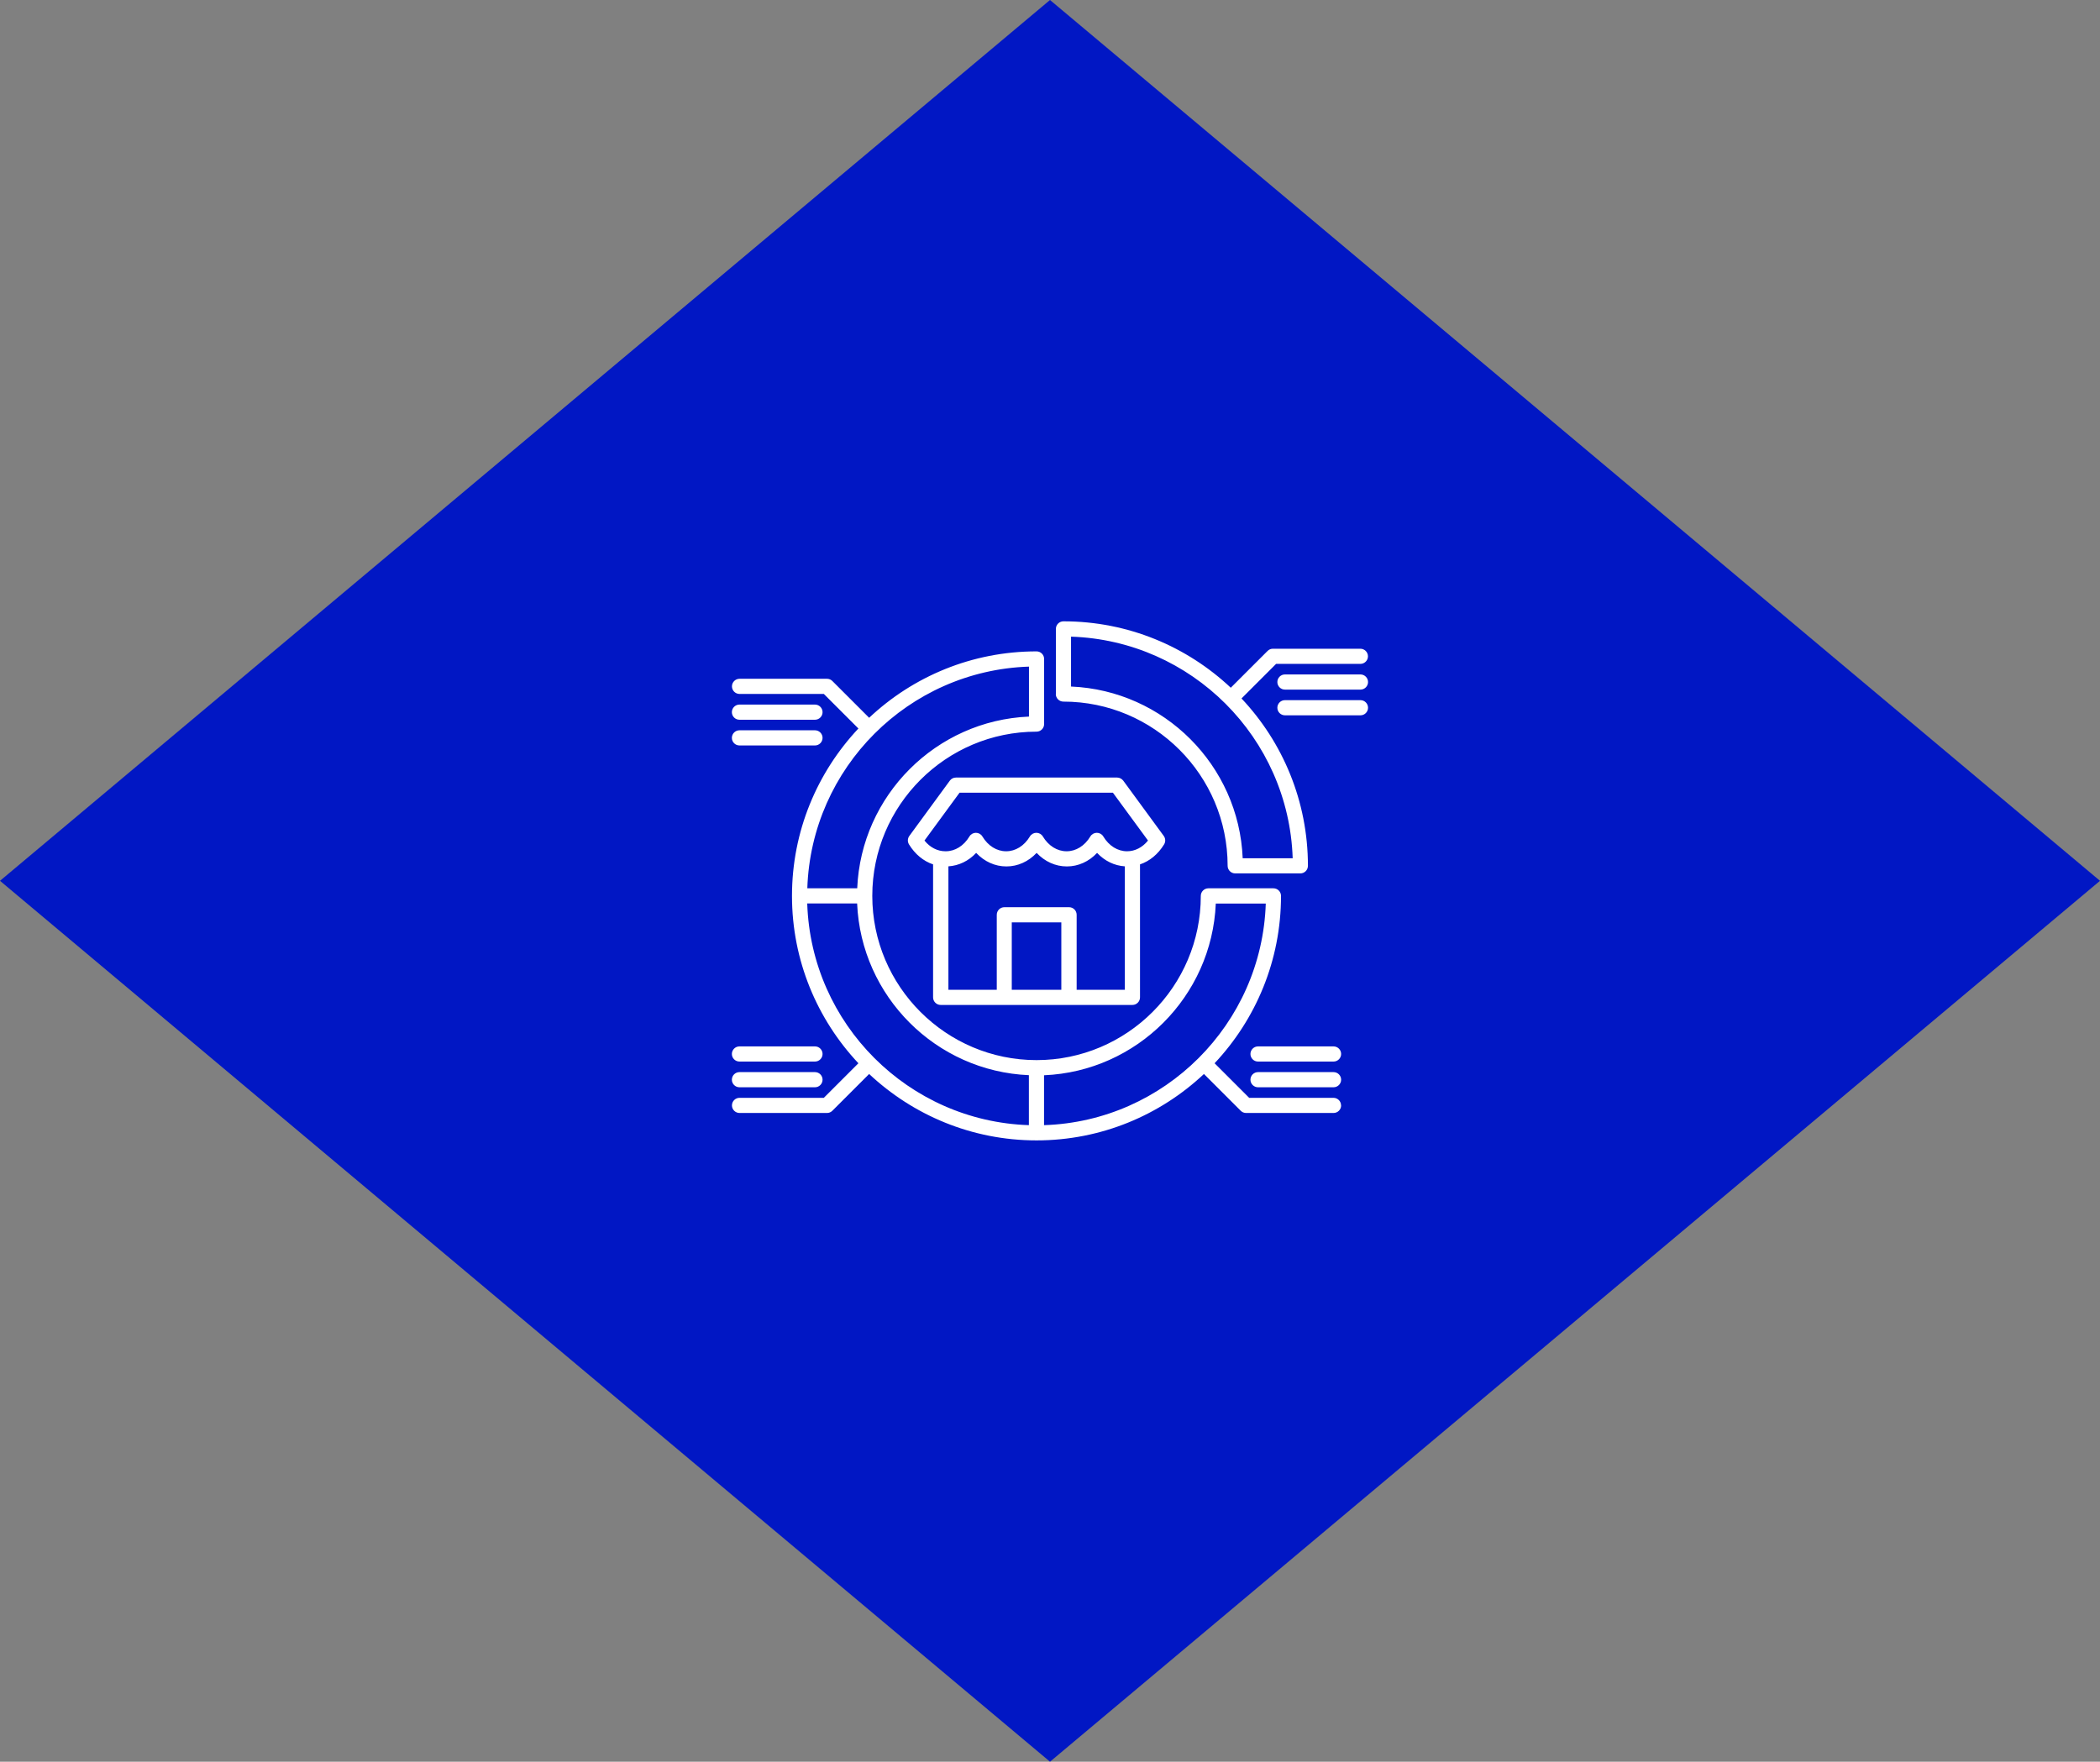
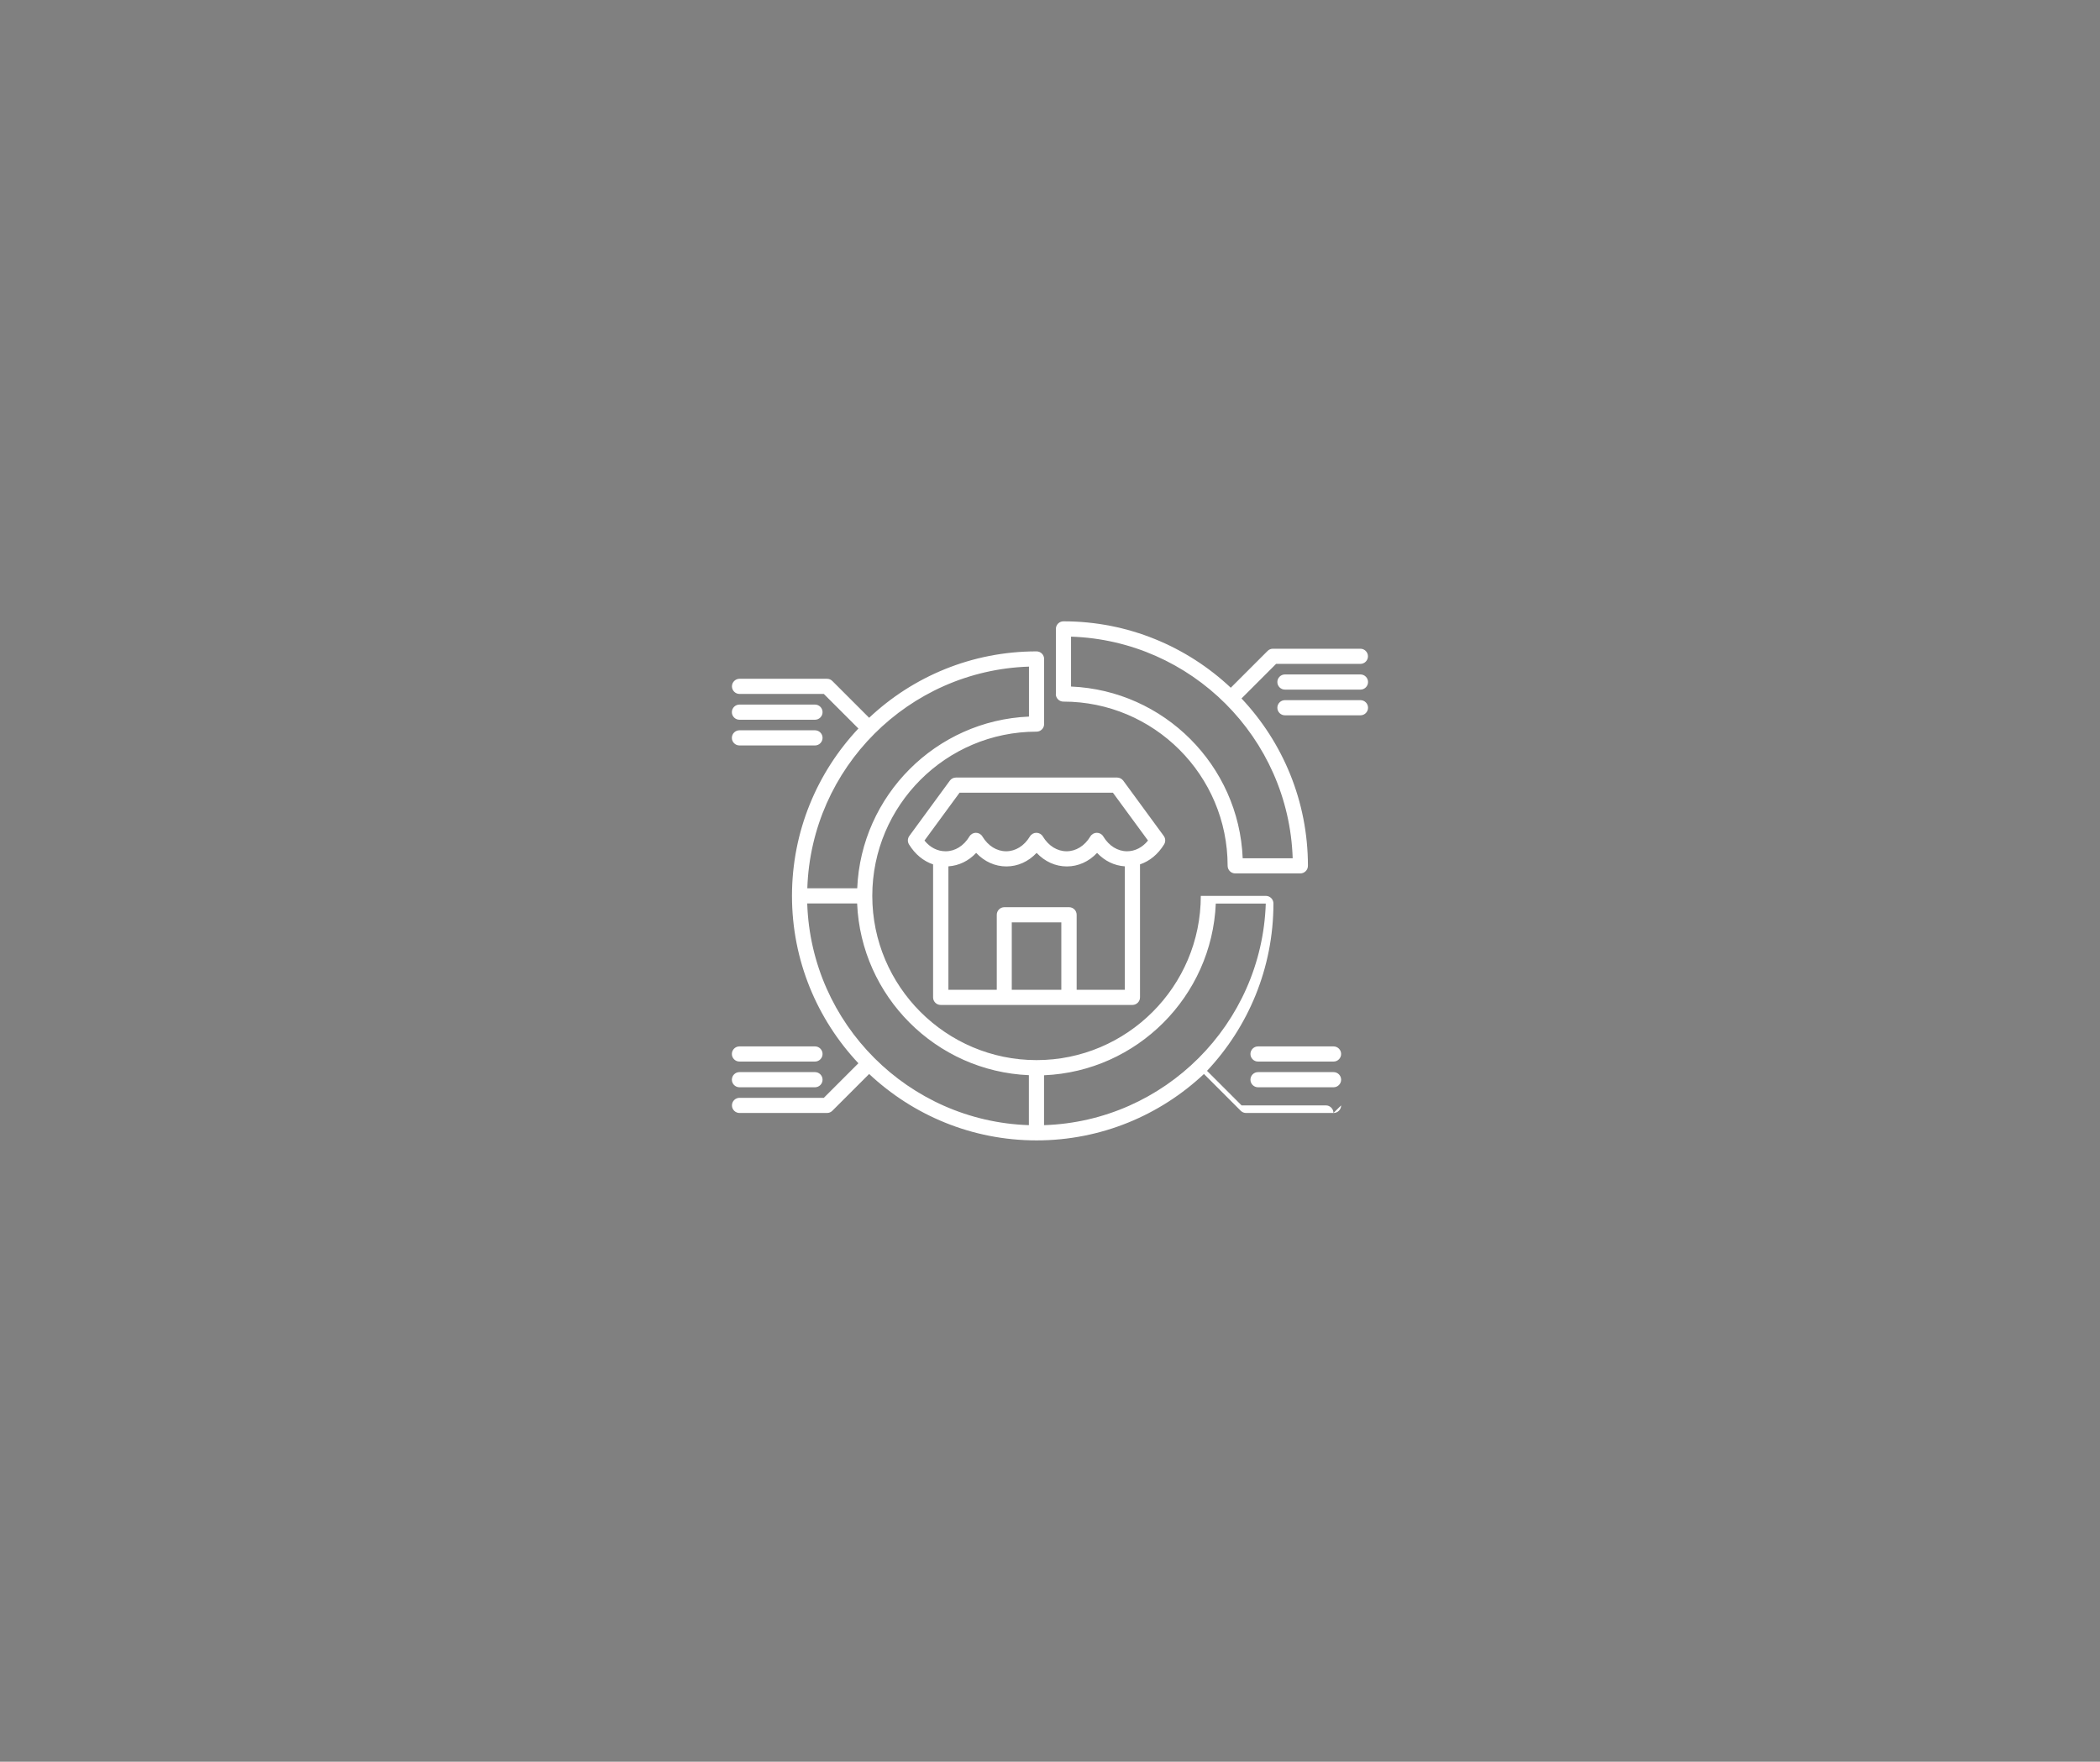
<svg xmlns="http://www.w3.org/2000/svg" id="_レイヤー_2" data-name="レイヤー_2" viewBox="0 0 246.62 206.93">
  <rect x="0" y="0" width="246.62" height="206.93" fill="#808080" stroke="none" />
  <defs>
    <style>
      .cls-1 {
        fill: #fff;
      }

      .cls-2 {
        fill: #0117c4;
      }
    </style>
  </defs>
  <g id="Capa_1">
    <g>
-       <polygon class="cls-2" points="246.62 103.46 123.31 0 0 103.46 123.31 206.93 246.62 103.46" />
-       <path class="cls-1" d="M85.95,126.82c0-.49.4-.89.89-.89h8.87c.49,0,.89.4.89.89s-.4.89-.89.89h-8.87c-.49,0-.89-.4-.89-.89ZM86.84,124.69h8.87c.49,0,.89-.4.89-.89s-.4-.89-.89-.89h-8.87c-.49,0-.89.4-.89.89s.4.89.89.89ZM156.61,122.91h-8.87c-.49,0-.89.4-.89.89s.4.89.89.89h8.87c.49,0,.89-.4.89-.89s-.4-.89-.89-.89ZM157.5,129.84c0,.49-.4.89-.89.89h-10.27c-.24,0-.46-.09-.63-.26l-4.32-4.32c-5.14,4.83-12.06,7.8-19.66,7.8s-14.51-2.97-19.66-7.8l-4.32,4.32c-.17.17-.39.26-.63.26h-10.27c-.49,0-.89-.4-.89-.89s.4-.89.89-.89h9.9l4.06-4.06c-4.83-5.14-7.8-12.06-7.8-19.66s2.97-14.52,7.8-19.66l-4.06-4.06h-9.9c-.49,0-.89-.4-.89-.89s.4-.89.89-.89h10.27c.24,0,.46.09.63.26l4.32,4.32c5.14-4.84,12.06-7.8,19.66-7.8.49,0,.89.4.89.89v7.65c0,.49-.4.89-.89.89-10.64,0-19.29,8.66-19.29,19.29s8.66,19.29,19.29,19.29,19.29-8.66,19.29-19.29c0-.49.4-.89.89-.89h7.64c.49,0,.89.4.89.89,0,7.6-2.97,14.52-7.8,19.66l4.06,4.06h9.9c.49,0,.89.4.89.89h0ZM94.8,104.34h5.87c.46-10.91,9.25-19.71,20.17-20.17v-5.87c-14.15.46-25.57,11.89-26.03,26.04h0ZM94.8,106.13c.46,14.15,11.89,25.57,26.03,26.03v-5.87c-10.91-.46-19.71-9.25-20.17-20.17h-5.87ZM122.62,132.16c14.15-.46,25.57-11.89,26.03-26.03h-5.87c-.46,10.91-9.25,19.71-20.17,20.17v5.87ZM156.61,125.93h-8.87c-.49,0-.89.4-.89.89s.4.89.89.89h8.87c.49,0,.89-.4.89-.89s-.4-.89-.89-.89ZM159.77,82.24h-8.87c-.49,0-.89.4-.89.89s.4.89.89.89h8.87c.49,0,.89-.4.89-.89s-.4-.89-.89-.89ZM159.77,79.22h-8.87c-.49,0-.89.4-.89.89s.4.89.89.89h8.87c.49,0,.89-.4.89-.89s-.4-.89-.89-.89ZM109.58,117.15v-15.62c-1.13-.38-2.12-1.19-2.83-2.35-.19-.31-.17-.7.04-.99l4.76-6.5c.17-.23.43-.36.72-.36h18.92c.28,0,.55.14.72.36l4.76,6.5c.21.29.23.68.04.99-.71,1.16-1.7,1.97-2.83,2.35v15.62c0,.49-.4.89-.89.89h-22.52c-.49,0-.89-.4-.89-.89h0ZM124.64,116.26v-7.92h-5.82v7.92h5.82ZM132.1,116.26v-14.5c-1.23-.08-2.37-.63-3.26-1.58-.96,1.02-2.21,1.59-3.55,1.59s-2.59-.57-3.55-1.59c-.96,1.02-2.21,1.59-3.55,1.59s-2.59-.57-3.55-1.59c-.89.95-2.03,1.5-3.26,1.58v14.5h5.68v-8.81c0-.49.4-.89.89-.89h7.6c.49,0,.89.4.89.89v8.81h5.68ZM111.06,99.99c1.1,0,2.12-.63,2.79-1.74.16-.27.45-.43.76-.43s.6.16.76.43c.67,1.11,1.69,1.74,2.79,1.74s2.12-.63,2.79-1.74c.16-.27.45-.43.76-.43s.6.16.76.43c.67,1.11,1.69,1.74,2.79,1.74s2.12-.63,2.79-1.74c.16-.27.45-.43.76-.43s.6.16.76.43c.67,1.11,1.69,1.74,2.79,1.74.93,0,1.81-.45,2.46-1.26l-4.12-5.62h-18.01l-4.12,5.62c.65.81,1.53,1.26,2.46,1.26h0ZM124,81.51v-7.64c0-.49.4-.89.89-.89,7.6,0,14.51,2.97,19.65,7.8l4.32-4.32c.17-.17.39-.26.63-.26h10.27c.49,0,.89.4.89.89s-.4.89-.89.89h-9.9l-4.06,4.06c4.84,5.14,7.8,12.06,7.8,19.66,0,.49-.4.89-.89.89h-7.65c-.49,0-.89-.4-.89-.89,0-10.64-8.65-19.29-19.29-19.29-.49,0-.89-.4-.89-.89h0ZM125.78,80.64c10.91.46,19.71,9.25,20.16,20.17h5.87c-.46-14.15-11.89-25.57-26.03-26.03v5.87ZM86.84,84.54h8.87c.49,0,.89-.4.89-.89s-.4-.89-.89-.89h-8.87c-.49,0-.89.4-.89.89s.4.89.89.89ZM86.84,87.56h8.87c.49,0,.89-.4.89-.89s-.4-.89-.89-.89h-8.87c-.49,0-.89.4-.89.89s.4.89.89.89Z" />
+       <path class="cls-1" d="M85.95,126.82c0-.49.4-.89.89-.89h8.87c.49,0,.89.4.89.89s-.4.89-.89.89h-8.87c-.49,0-.89-.4-.89-.89ZM86.84,124.69h8.87c.49,0,.89-.4.89-.89s-.4-.89-.89-.89h-8.87c-.49,0-.89.4-.89.89s.4.89.89.89ZM156.61,122.91h-8.87c-.49,0-.89.4-.89.89s.4.89.89.89h8.87c.49,0,.89-.4.89-.89s-.4-.89-.89-.89ZM157.5,129.84c0,.49-.4.89-.89.89h-10.27c-.24,0-.46-.09-.63-.26l-4.32-4.32c-5.14,4.83-12.06,7.8-19.66,7.8s-14.51-2.97-19.66-7.8l-4.32,4.32c-.17.17-.39.26-.63.26h-10.27c-.49,0-.89-.4-.89-.89s.4-.89.89-.89h9.9l4.06-4.06c-4.83-5.14-7.8-12.06-7.8-19.66s2.97-14.52,7.8-19.66l-4.06-4.06h-9.9c-.49,0-.89-.4-.89-.89s.4-.89.89-.89h10.27c.24,0,.46.09.63.26l4.32,4.32c5.14-4.84,12.06-7.8,19.66-7.8.49,0,.89.4.89.89v7.65c0,.49-.4.89-.89.89-10.64,0-19.29,8.66-19.29,19.29s8.66,19.29,19.29,19.29,19.29-8.66,19.29-19.29h7.64c.49,0,.89.4.89.89,0,7.6-2.97,14.52-7.8,19.66l4.06,4.06h9.9c.49,0,.89.4.89.89h0ZM94.8,104.34h5.87c.46-10.91,9.25-19.71,20.17-20.17v-5.87c-14.15.46-25.57,11.89-26.03,26.04h0ZM94.8,106.13c.46,14.15,11.89,25.57,26.03,26.03v-5.87c-10.91-.46-19.71-9.25-20.17-20.17h-5.87ZM122.62,132.16c14.15-.46,25.57-11.89,26.03-26.03h-5.87c-.46,10.91-9.25,19.71-20.17,20.17v5.87ZM156.61,125.93h-8.87c-.49,0-.89.4-.89.89s.4.89.89.89h8.87c.49,0,.89-.4.89-.89s-.4-.89-.89-.89ZM159.77,82.24h-8.87c-.49,0-.89.4-.89.89s.4.89.89.89h8.87c.49,0,.89-.4.89-.89s-.4-.89-.89-.89ZM159.77,79.22h-8.87c-.49,0-.89.4-.89.89s.4.89.89.89h8.87c.49,0,.89-.4.89-.89s-.4-.89-.89-.89ZM109.58,117.15v-15.62c-1.13-.38-2.12-1.19-2.83-2.35-.19-.31-.17-.7.04-.99l4.76-6.5c.17-.23.43-.36.72-.36h18.92c.28,0,.55.14.72.36l4.76,6.5c.21.29.23.68.04.99-.71,1.16-1.7,1.97-2.83,2.35v15.62c0,.49-.4.89-.89.89h-22.52c-.49,0-.89-.4-.89-.89h0ZM124.64,116.26v-7.92h-5.82v7.92h5.82ZM132.1,116.26v-14.5c-1.23-.08-2.37-.63-3.26-1.58-.96,1.02-2.21,1.59-3.55,1.59s-2.59-.57-3.55-1.59c-.96,1.02-2.21,1.59-3.55,1.59s-2.59-.57-3.55-1.59c-.89.95-2.03,1.5-3.26,1.58v14.5h5.68v-8.81c0-.49.4-.89.89-.89h7.6c.49,0,.89.4.89.89v8.81h5.68ZM111.06,99.99c1.1,0,2.12-.63,2.79-1.74.16-.27.45-.43.76-.43s.6.16.76.43c.67,1.11,1.69,1.74,2.79,1.74s2.12-.63,2.79-1.74c.16-.27.45-.43.76-.43s.6.16.76.43c.67,1.11,1.69,1.74,2.79,1.74s2.12-.63,2.79-1.74c.16-.27.45-.43.76-.43s.6.16.76.43c.67,1.11,1.69,1.74,2.79,1.74.93,0,1.81-.45,2.46-1.26l-4.12-5.62h-18.01l-4.12,5.62c.65.81,1.53,1.26,2.46,1.26h0ZM124,81.51v-7.64c0-.49.4-.89.89-.89,7.6,0,14.51,2.97,19.65,7.8l4.32-4.32c.17-.17.39-.26.63-.26h10.27c.49,0,.89.4.89.89s-.4.89-.89.89h-9.9l-4.06,4.06c4.84,5.14,7.8,12.06,7.8,19.66,0,.49-.4.89-.89.89h-7.65c-.49,0-.89-.4-.89-.89,0-10.64-8.65-19.29-19.29-19.29-.49,0-.89-.4-.89-.89h0ZM125.78,80.64c10.91.46,19.71,9.25,20.16,20.17h5.87c-.46-14.15-11.89-25.57-26.03-26.03v5.87ZM86.84,84.54h8.87c.49,0,.89-.4.89-.89s-.4-.89-.89-.89h-8.87c-.49,0-.89.4-.89.89s.4.89.89.89ZM86.84,87.56h8.87c.49,0,.89-.4.89-.89s-.4-.89-.89-.89h-8.87c-.49,0-.89.4-.89.89s.4.89.89.89Z" />
    </g>
  </g>
</svg>